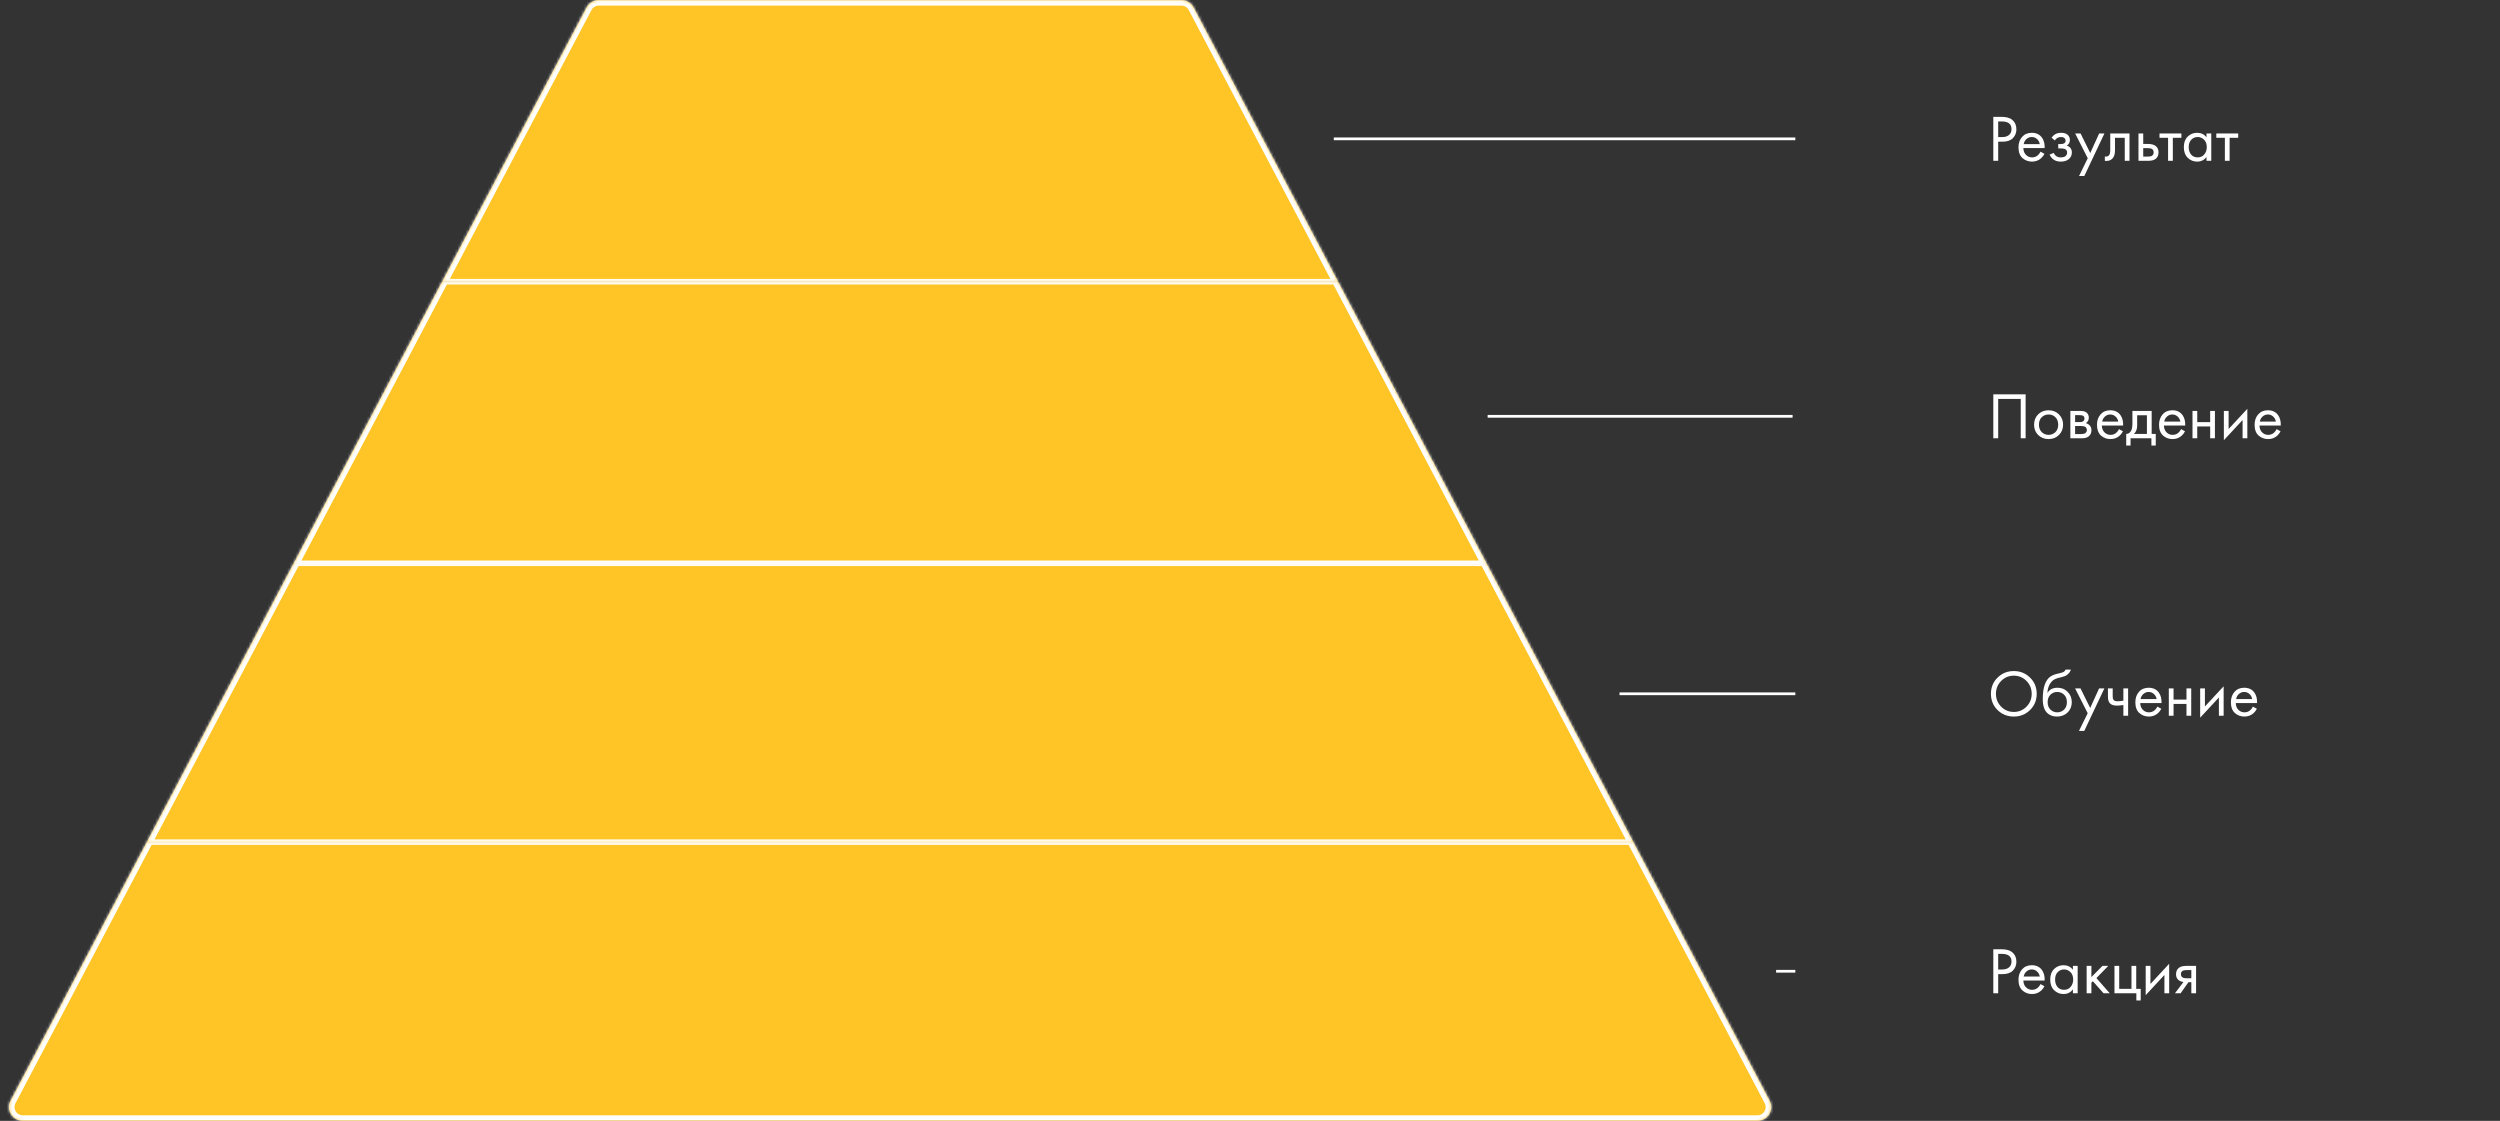
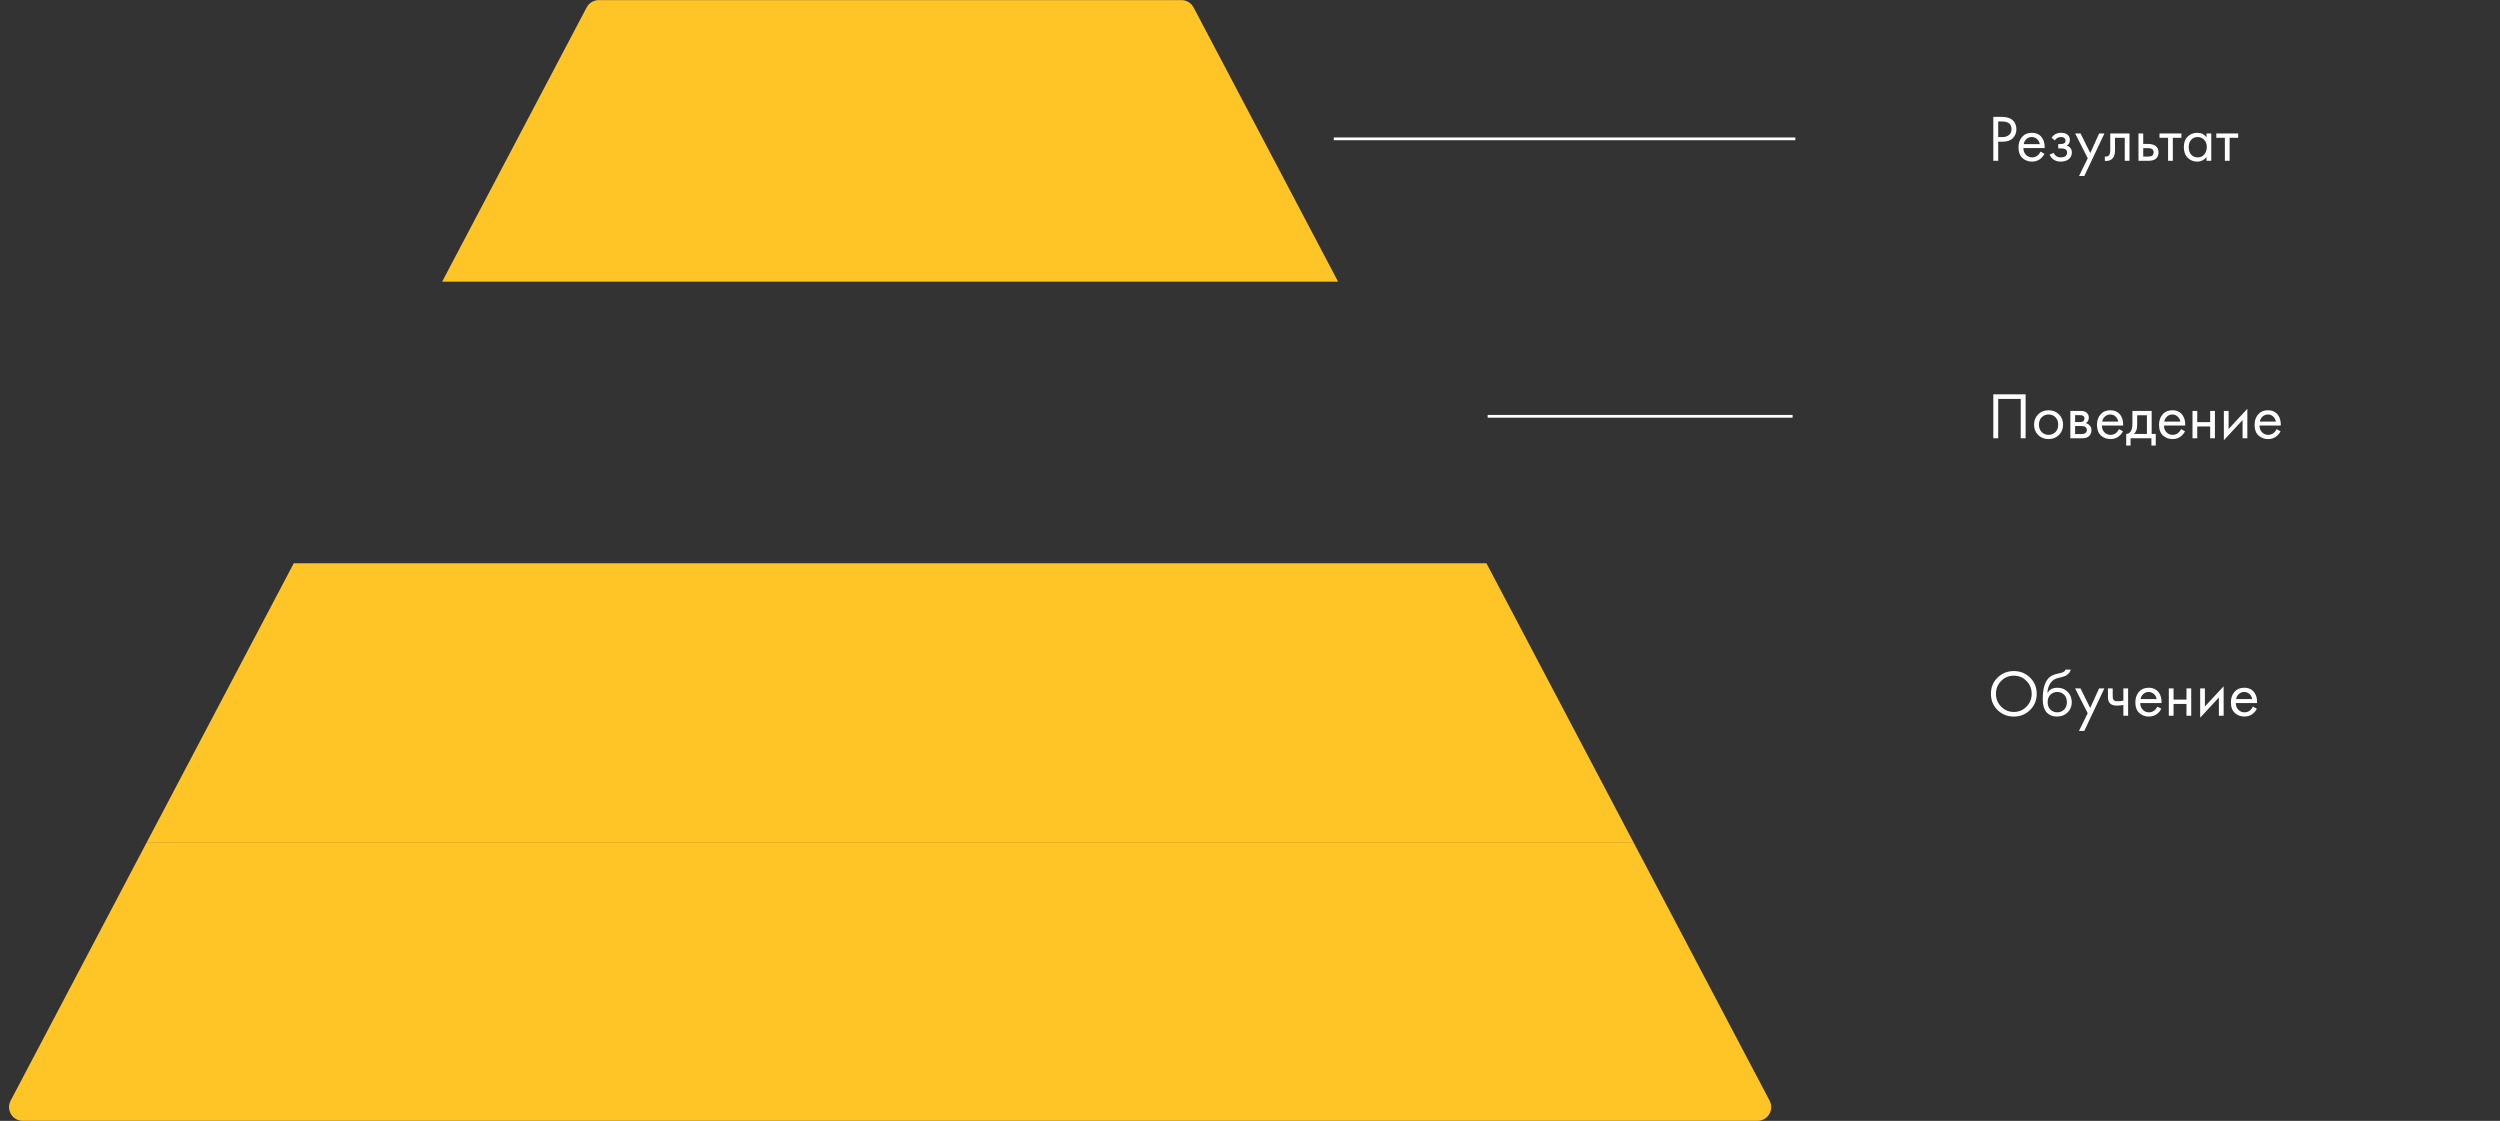
<svg xmlns="http://www.w3.org/2000/svg" width="910" height="408" viewBox="0 0 910 408" fill="none">
  <rect x="0" y="0" width="910" height="408" fill="#333333" stroke="none" />
  <mask id="path-1-inside-1_1354_11" fill="white">
-     <path d="M434.464 2.707C433.599 1.066 431.896 0.038 430.04 0.038H217.958C216.102 0.038 214.399 1.066 213.534 2.707L160.934 102.538H487.064L434.464 2.707Z" />
+     <path d="M434.464 2.707C433.599 1.066 431.896 0.038 430.04 0.038H217.958L160.934 102.538H487.064L434.464 2.707Z" />
    <path d="M487.064 102.538H160.934L106.928 205.038H541.071L487.064 102.538Z" />
    <path d="M541.071 205.038H106.928L53.448 306.538H594.55L541.071 205.038Z" />
    <path d="M594.55 306.538H53.448L3.863 400.647C2.108 403.977 4.523 407.978 8.286 407.978H639.712C643.476 407.978 645.89 403.977 644.136 400.647L594.55 306.538Z" />
  </mask>
  <path d="M434.464 2.707C433.599 1.066 431.896 0.038 430.04 0.038H217.958C216.102 0.038 214.399 1.066 213.534 2.707L160.934 102.538H487.064L434.464 2.707Z" fill="#FFC527" />
-   <path d="M487.064 102.538H160.934L106.928 205.038H541.071L487.064 102.538Z" fill="#FFC527" />
  <path d="M541.071 205.038H106.928L53.448 306.538H594.55L541.071 205.038Z" fill="#FFC527" />
  <path d="M594.55 306.538H53.448L3.863 400.647C2.108 403.977 4.523 407.978 8.286 407.978H639.712C643.476 407.978 645.89 403.977 644.136 400.647L594.55 306.538Z" fill="#FFC527" />
-   <path d="M160.934 103.538H487.064V101.538H160.934V103.538ZM106.928 206.038H541.071V204.038H106.928V206.038ZM594.55 305.538H53.448V307.538H594.55V305.538ZM160.934 102.538L159.165 101.606L159.165 101.606L160.934 102.538ZM487.064 102.538L488.834 101.606L488.834 101.606L487.064 102.538ZM106.928 205.038L108.697 205.97L108.697 205.97L106.928 205.038ZM541.071 205.038L539.301 205.97L539.301 205.97L541.071 205.038ZM594.55 306.538L596.32 305.606L596.32 305.606L594.55 306.538ZM53.448 306.538L51.679 305.606L51.679 305.606L53.448 306.538ZM644.136 400.647L645.905 399.715L644.136 400.647ZM3.863 400.647L2.093 399.715L3.863 400.647ZM434.464 2.707L436.233 1.775L434.464 2.707ZM213.534 2.707L215.304 3.64L213.534 2.707ZM217.958 2.038H430.04V-1.962H217.958V2.038ZM162.704 103.47L215.304 3.64L211.765 1.775L159.165 101.606L162.704 103.47ZM432.695 3.64L485.295 103.47L488.834 101.606L436.233 1.775L432.695 3.64ZM108.697 205.97L162.704 103.47L159.165 101.606L105.158 204.106L108.697 205.97ZM485.295 103.47L539.301 205.97L542.84 204.106L488.834 101.606L485.295 103.47ZM539.301 205.97L592.781 307.47L596.32 305.606L542.84 204.106L539.301 205.97ZM55.218 307.47L108.697 205.97L105.158 204.106L51.679 305.606L55.218 307.47ZM5.632 401.58L55.218 307.47L51.679 305.606L2.093 399.715L5.632 401.58ZM592.781 307.47L642.366 401.58L645.905 399.715L596.32 305.606L592.781 307.47ZM8.286 409.978H639.712V405.978H8.286V409.978ZM642.366 401.58C643.419 403.578 641.97 405.978 639.712 405.978V409.978C644.981 409.978 648.361 404.377 645.905 399.715L642.366 401.58ZM2.093 399.715C-0.363 404.377 3.017 409.978 8.286 409.978V405.978C6.028 405.978 4.579 403.578 5.632 401.58L2.093 399.715ZM430.04 2.038C431.154 2.038 432.176 2.655 432.695 3.64L436.233 1.775C435.022 -0.523 432.638 -1.962 430.04 -1.962V2.038ZM217.958 -1.962C215.36 -1.962 212.976 -0.523 211.765 1.775L215.304 3.64C215.823 2.655 216.845 2.038 217.958 2.038V-1.962Z" fill="white" mask="url(#path-1-inside-1_1354_11)" />
  <path d="M725.566 42.53H728.47C730.294 42.53 731.638 42.906 732.502 43.658C733.478 44.49 733.966 45.634 733.966 47.09C733.966 48.338 733.542 49.402 732.694 50.282C731.862 51.146 730.598 51.578 728.902 51.578H727.342V58.538H725.566V42.53ZM727.342 44.21V49.898H728.806C729.862 49.898 730.686 49.642 731.278 49.13C731.886 48.618 732.19 47.906 732.19 46.994C732.19 45.138 731.014 44.21 728.662 44.21H727.342ZM742.745 55.202L744.185 55.994C743.849 56.634 743.441 57.17 742.961 57.602C742.049 58.418 740.945 58.826 739.649 58.826C738.305 58.826 737.145 58.394 736.169 57.53C735.209 56.65 734.729 55.346 734.729 53.618C734.729 52.098 735.161 50.842 736.025 49.85C736.905 48.842 738.081 48.338 739.553 48.338C741.217 48.338 742.473 48.946 743.321 50.162C743.993 51.122 744.305 52.37 744.257 53.906H736.505C736.521 54.914 736.833 55.73 737.441 56.354C738.049 56.978 738.793 57.29 739.673 57.29C740.457 57.29 741.137 57.05 741.713 56.57C742.161 56.186 742.505 55.73 742.745 55.202ZM736.625 52.466H742.481C742.337 51.682 741.993 51.058 741.449 50.594C740.921 50.114 740.289 49.874 739.553 49.874C738.833 49.874 738.193 50.122 737.633 50.618C737.089 51.098 736.753 51.714 736.625 52.466ZM747.969 51.122L746.769 50.138C747.153 49.578 747.577 49.162 748.041 48.89C748.665 48.522 749.393 48.338 750.225 48.338C751.233 48.338 752.017 48.57 752.577 49.034C753.153 49.53 753.441 50.162 753.441 50.93C753.441 51.858 753.065 52.554 752.313 53.018C752.793 53.13 753.177 53.346 753.465 53.666C753.929 54.162 754.161 54.77 754.161 55.49C754.161 56.562 753.729 57.418 752.865 58.058C752.161 58.57 751.217 58.826 750.033 58.826C748.977 58.826 748.089 58.546 747.369 57.986C746.825 57.586 746.385 57.018 746.049 56.282L747.537 55.658C747.713 56.106 748.009 56.482 748.425 56.786C748.873 57.122 749.417 57.29 750.057 57.29C750.809 57.29 751.369 57.162 751.737 56.906C752.201 56.602 752.433 56.138 752.433 55.514C752.433 55.002 752.233 54.618 751.833 54.362C751.497 54.138 750.953 54.026 750.201 54.026H749.193V52.442H750.033C750.641 52.442 751.073 52.354 751.329 52.178C751.681 51.954 751.857 51.65 751.857 51.266C751.857 50.818 751.713 50.474 751.425 50.234C751.153 49.994 750.729 49.874 750.153 49.874C749.657 49.874 749.201 50.002 748.785 50.258C748.433 50.482 748.161 50.77 747.969 51.122ZM756.774 64.058L759.942 57.602L755.358 48.578H757.326L760.854 55.706L764.094 48.578H766.014L758.694 64.058H756.774ZM775.139 48.578V58.538H773.411V50.162H769.859V54.65C769.859 55.946 769.603 56.906 769.091 57.53C768.515 58.234 767.715 58.586 766.691 58.586C766.563 58.586 766.387 58.57 766.163 58.538V56.954C766.323 56.986 766.451 57.002 766.547 57.002C767.107 57.002 767.523 56.786 767.795 56.354C768.019 56.002 768.131 55.434 768.131 54.65V48.578H775.139ZM778.407 58.538V48.578H780.135V52.394H781.911C783.287 52.394 784.295 52.722 784.935 53.378C785.447 53.89 785.703 54.586 785.703 55.466C785.703 56.394 785.407 57.138 784.815 57.698C784.223 58.258 783.247 58.538 781.887 58.538H778.407ZM780.135 57.002H781.743C782.463 57.002 782.975 56.914 783.279 56.738C783.711 56.45 783.927 56.026 783.927 55.466C783.927 54.89 783.719 54.474 783.303 54.218C783.015 54.026 782.503 53.93 781.767 53.93H780.135V57.002ZM794.029 50.162H790.909V58.538H789.181V50.162H786.061V48.578H794.029V50.162ZM803.172 49.994V48.578H804.9V58.538H803.172V57.146C802.308 58.266 801.172 58.826 799.764 58.826C798.42 58.826 797.276 58.362 796.332 57.434C795.388 56.506 794.916 55.21 794.916 53.546C794.916 51.914 795.38 50.642 796.308 49.73C797.252 48.802 798.404 48.338 799.764 48.338C801.204 48.338 802.34 48.89 803.172 49.994ZM799.956 49.874C799.044 49.874 798.268 50.202 797.628 50.858C797.004 51.498 796.692 52.394 796.692 53.546C796.692 54.65 796.98 55.554 797.556 56.258C798.148 56.946 798.948 57.29 799.956 57.29C800.964 57.29 801.764 56.93 802.356 56.21C802.964 55.49 803.268 54.61 803.268 53.57C803.268 52.386 802.932 51.474 802.26 50.834C801.588 50.194 800.82 49.874 799.956 49.874ZM814.701 50.162H811.581V58.538H809.853V50.162H806.733V48.578H814.701V50.162Z" fill="white" />
  <path d="M485.502 50.538L653.502 50.538" stroke="white" />
  <path d="M725.566 143.53H737.326V159.538H735.55V145.21H727.342V159.538H725.566V143.53ZM749.449 158.338C748.457 159.33 747.201 159.826 745.681 159.826C744.161 159.826 742.897 159.33 741.889 158.338C740.897 157.346 740.401 156.098 740.401 154.594C740.401 153.074 740.897 151.818 741.889 150.826C742.897 149.834 744.161 149.338 745.681 149.338C747.201 149.338 748.457 149.834 749.449 150.826C750.457 151.818 750.961 153.074 750.961 154.594C750.961 156.098 750.457 157.346 749.449 158.338ZM748.153 151.858C747.481 151.202 746.657 150.874 745.681 150.874C744.705 150.874 743.873 151.21 743.185 151.882C742.513 152.538 742.177 153.442 742.177 154.594C742.177 155.746 742.521 156.65 743.209 157.306C743.897 157.962 744.721 158.29 745.681 158.29C746.641 158.29 747.465 157.962 748.153 157.306C748.841 156.65 749.185 155.746 749.185 154.594C749.185 153.426 748.841 152.514 748.153 151.858ZM753.611 149.578H757.379C758.291 149.578 758.987 149.77 759.467 150.154C760.043 150.618 760.331 151.242 760.331 152.026C760.331 152.89 759.971 153.554 759.251 154.018C759.747 154.146 760.163 154.37 760.499 154.69C761.027 155.202 761.291 155.842 761.291 156.61C761.291 157.57 760.947 158.322 760.259 158.866C759.667 159.314 758.883 159.538 757.907 159.538H753.611V149.578ZM755.339 153.634H757.163C757.627 153.634 757.995 153.538 758.267 153.346C758.587 153.106 758.747 152.762 758.747 152.314C758.747 151.914 758.587 151.594 758.267 151.354C758.027 151.194 757.563 151.114 756.875 151.114H755.339V153.634ZM755.339 158.002H757.475C758.211 158.002 758.731 157.89 759.035 157.666C759.419 157.378 759.611 157.01 759.611 156.562C759.611 156.082 759.443 155.706 759.107 155.434C758.803 155.194 758.283 155.074 757.547 155.074H755.339V158.002ZM771.315 156.202L772.755 156.994C772.419 157.634 772.011 158.17 771.531 158.602C770.619 159.418 769.515 159.826 768.219 159.826C766.875 159.826 765.715 159.394 764.739 158.53C763.779 157.65 763.299 156.346 763.299 154.618C763.299 153.098 763.731 151.842 764.595 150.85C765.475 149.842 766.651 149.338 768.123 149.338C769.787 149.338 771.043 149.946 771.891 151.162C772.563 152.122 772.875 153.37 772.827 154.906H765.075C765.091 155.914 765.403 156.73 766.011 157.354C766.619 157.978 767.363 158.29 768.243 158.29C769.027 158.29 769.707 158.05 770.283 157.57C770.731 157.186 771.075 156.73 771.315 156.202ZM765.195 153.466H771.051C770.907 152.682 770.563 152.058 770.019 151.594C769.491 151.114 768.859 150.874 768.123 150.874C767.403 150.874 766.763 151.122 766.203 151.618C765.659 152.098 765.323 152.714 765.195 153.466ZM776.198 149.578H783.206V157.954H784.694V162.178H783.11V159.538H775.526V162.178H773.942V157.954C774.774 157.938 775.39 157.506 775.79 156.658C776.062 156.098 776.198 155.218 776.198 154.018V149.578ZM781.478 157.954V151.162H777.926V154.906C777.926 156.234 777.526 157.25 776.726 157.954H781.478ZM793.909 156.202L795.349 156.994C795.013 157.634 794.605 158.17 794.125 158.602C793.213 159.418 792.109 159.826 790.813 159.826C789.469 159.826 788.309 159.394 787.333 158.53C786.373 157.65 785.893 156.346 785.893 154.618C785.893 153.098 786.325 151.842 787.189 150.85C788.069 149.842 789.245 149.338 790.717 149.338C792.381 149.338 793.637 149.946 794.485 151.162C795.157 152.122 795.469 153.37 795.421 154.906H787.669C787.685 155.914 787.997 156.73 788.605 157.354C789.213 157.978 789.957 158.29 790.837 158.29C791.621 158.29 792.301 158.05 792.877 157.57C793.325 157.186 793.669 156.73 793.909 156.202ZM787.789 153.466H793.645C793.501 152.682 793.157 152.058 792.613 151.594C792.085 151.114 791.453 150.874 790.717 150.874C789.997 150.874 789.357 151.122 788.797 151.618C788.253 152.098 787.917 152.714 787.789 153.466ZM798.071 159.538V149.578H799.799V153.658H804.503V149.578H806.231V159.538H804.503V155.242H799.799V159.538H798.071ZM809.486 149.578H811.214V156.154L818.03 148.81V159.538H816.302V152.89L809.486 160.234V149.578ZM828.69 156.202L830.13 156.994C829.794 157.634 829.386 158.17 828.906 158.602C827.994 159.418 826.89 159.826 825.594 159.826C824.25 159.826 823.09 159.394 822.114 158.53C821.154 157.65 820.674 156.346 820.674 154.618C820.674 153.098 821.106 151.842 821.97 150.85C822.85 149.842 824.026 149.338 825.498 149.338C827.162 149.338 828.418 149.946 829.266 151.162C829.938 152.122 830.25 153.37 830.202 154.906H822.45C822.466 155.914 822.778 156.73 823.386 157.354C823.994 157.978 824.738 158.29 825.618 158.29C826.402 158.29 827.082 158.05 827.658 157.57C828.106 157.186 828.45 156.73 828.69 156.202ZM822.57 153.466H828.426C828.282 152.682 827.938 152.058 827.394 151.594C826.866 151.114 826.234 150.874 825.498 150.874C824.778 150.874 824.138 151.122 823.578 151.618C823.034 152.098 822.698 152.714 822.57 153.466Z" fill="white" />
  <path d="M541.502 151.538L652.502 151.538" stroke="white" />
  <path d="M738.934 258.45C737.334 260.034 735.366 260.826 733.03 260.826C730.694 260.826 728.718 260.034 727.102 258.45C725.502 256.866 724.702 254.898 724.702 252.546C724.702 250.178 725.51 248.21 727.126 246.642C728.742 245.058 730.71 244.266 733.03 244.266C735.35 244.266 737.318 245.058 738.934 246.642C740.55 248.21 741.358 250.178 741.358 252.546C741.358 254.898 740.55 256.866 738.934 258.45ZM737.638 247.866C736.374 246.586 734.838 245.946 733.03 245.946C731.222 245.946 729.686 246.586 728.422 247.866C727.158 249.146 726.526 250.706 726.526 252.546C726.526 254.386 727.158 255.946 728.422 257.226C729.686 258.506 731.222 259.146 733.03 259.146C734.838 259.146 736.374 258.506 737.638 257.226C738.902 255.946 739.534 254.386 739.534 252.546C739.534 250.706 738.902 249.146 737.638 247.866ZM751.869 243.738H753.789C753.613 244.33 753.309 244.834 752.877 245.25C752.461 245.65 752.077 245.922 751.725 246.066C751.389 246.21 750.989 246.338 750.525 246.45C750.445 246.466 750.253 246.514 749.949 246.594C749.645 246.658 749.413 246.714 749.253 246.762C749.093 246.81 748.885 246.874 748.629 246.954C748.373 247.034 748.141 247.13 747.933 247.242C747.725 247.354 747.533 247.474 747.357 247.602C746.749 248.066 746.253 248.714 745.869 249.546C745.501 250.362 745.301 251.234 745.269 252.162H745.317C746.037 250.946 747.245 250.338 748.941 250.338C750.429 250.338 751.661 250.842 752.637 251.85C753.629 252.858 754.125 254.106 754.125 255.594C754.125 257.098 753.621 258.346 752.613 259.338C751.605 260.33 750.293 260.826 748.677 260.826C747.285 260.826 746.141 260.41 745.245 259.578C744.125 258.554 743.565 256.842 743.565 254.442C743.565 250.266 744.509 247.53 746.397 246.234C746.541 246.138 746.693 246.05 746.853 245.97C747.013 245.874 747.181 245.794 747.357 245.73C747.549 245.65 747.709 245.586 747.837 245.538C747.965 245.474 748.141 245.418 748.365 245.37C748.605 245.306 748.765 245.266 748.845 245.25C748.941 245.218 749.117 245.178 749.373 245.13C749.645 245.066 749.813 245.026 749.877 245.01C750.517 244.866 750.981 244.698 751.269 244.506C751.557 244.298 751.757 244.042 751.869 243.738ZM751.317 252.858C750.645 252.202 749.821 251.874 748.845 251.874C747.869 251.874 747.037 252.21 746.349 252.882C745.677 253.538 745.341 254.442 745.341 255.594C745.341 256.746 745.685 257.65 746.373 258.306C747.061 258.962 747.885 259.29 748.845 259.29C749.805 259.29 750.629 258.962 751.317 258.306C752.005 257.65 752.349 256.746 752.349 255.594C752.349 254.426 752.005 253.514 751.317 252.858ZM756.751 266.058L759.919 259.602L755.335 250.578H757.303L760.831 257.706L764.071 250.578H765.991L758.671 266.058H756.751ZM772.907 260.538V256.626C771.963 256.77 771.179 256.842 770.555 256.842C769.467 256.842 768.659 256.602 768.131 256.122C767.571 255.626 767.291 254.81 767.291 253.674V250.578H769.019V253.434C769.019 253.978 769.091 254.37 769.235 254.61C769.459 255.042 769.963 255.258 770.747 255.258C771.451 255.258 772.171 255.186 772.907 255.042V250.578H774.635V260.538H772.907ZM785.284 257.202L786.724 257.994C786.388 258.634 785.98 259.17 785.5 259.602C784.588 260.418 783.484 260.826 782.188 260.826C780.844 260.826 779.684 260.394 778.708 259.53C777.748 258.65 777.268 257.346 777.268 255.618C777.268 254.098 777.7 252.842 778.564 251.85C779.444 250.842 780.62 250.338 782.092 250.338C783.756 250.338 785.012 250.946 785.86 252.162C786.532 253.122 786.844 254.37 786.796 255.906H779.044C779.06 256.914 779.372 257.73 779.98 258.354C780.588 258.978 781.332 259.29 782.212 259.29C782.996 259.29 783.676 259.05 784.252 258.57C784.7 258.186 785.044 257.73 785.284 257.202ZM779.164 254.466H785.02C784.876 253.682 784.532 253.058 783.988 252.594C783.46 252.114 782.828 251.874 782.092 251.874C781.372 251.874 780.732 252.122 780.172 252.618C779.628 253.098 779.292 253.714 779.164 254.466ZM789.446 260.538V250.578H791.174V254.658H795.878V250.578H797.606V260.538H795.878V256.242H791.174V260.538H789.446ZM800.861 250.578H802.589V257.154L809.405 249.81V260.538H807.677V253.89L800.861 261.234V250.578ZM820.065 257.202L821.505 257.994C821.169 258.634 820.761 259.17 820.281 259.602C819.369 260.418 818.265 260.826 816.969 260.826C815.625 260.826 814.465 260.394 813.489 259.53C812.529 258.65 812.049 257.346 812.049 255.618C812.049 254.098 812.481 252.842 813.345 251.85C814.225 250.842 815.401 250.338 816.873 250.338C818.537 250.338 819.793 250.946 820.641 252.162C821.313 253.122 821.625 254.37 821.577 255.906H813.825C813.841 256.914 814.153 257.73 814.761 258.354C815.369 258.978 816.113 259.29 816.993 259.29C817.777 259.29 818.457 259.05 819.033 258.57C819.481 258.186 819.825 257.73 820.065 257.202ZM813.945 254.466H819.801C819.657 253.682 819.313 253.058 818.769 252.594C818.241 252.114 817.609 251.874 816.873 251.874C816.153 251.874 815.513 252.122 814.953 252.618C814.409 253.098 814.073 253.714 813.945 254.466Z" fill="white" />
-   <path d="M589.502 252.538L653.502 252.538" stroke="white" />
-   <path d="M725.566 345.53H728.47C730.294 345.53 731.638 345.906 732.502 346.658C733.478 347.49 733.966 348.634 733.966 350.09C733.966 351.338 733.542 352.402 732.694 353.282C731.862 354.146 730.598 354.578 728.902 354.578H727.342V361.538H725.566V345.53ZM727.342 347.21V352.898H728.806C729.862 352.898 730.686 352.642 731.278 352.13C731.886 351.618 732.19 350.906 732.19 349.994C732.19 348.138 731.014 347.21 728.662 347.21H727.342ZM742.745 358.202L744.185 358.994C743.849 359.634 743.441 360.17 742.961 360.602C742.049 361.418 740.945 361.826 739.649 361.826C738.305 361.826 737.145 361.394 736.169 360.53C735.209 359.65 734.729 358.346 734.729 356.618C734.729 355.098 735.161 353.842 736.025 352.85C736.905 351.842 738.081 351.338 739.553 351.338C741.217 351.338 742.473 351.946 743.321 353.162C743.993 354.122 744.305 355.37 744.257 356.906H736.505C736.521 357.914 736.833 358.73 737.441 359.354C738.049 359.978 738.793 360.29 739.673 360.29C740.457 360.29 741.137 360.05 741.713 359.57C742.161 359.186 742.505 358.73 742.745 358.202ZM736.625 355.466H742.481C742.337 354.682 741.993 354.058 741.449 353.594C740.921 353.114 740.289 352.874 739.553 352.874C738.833 352.874 738.193 353.122 737.633 353.618C737.089 354.098 736.753 354.714 736.625 355.466ZM754.539 352.994V351.578H756.267V361.538H754.539V360.146C753.675 361.266 752.539 361.826 751.131 361.826C749.787 361.826 748.643 361.362 747.699 360.434C746.755 359.506 746.283 358.21 746.283 356.546C746.283 354.914 746.747 353.642 747.675 352.73C748.619 351.802 749.771 351.338 751.131 351.338C752.571 351.338 753.707 351.89 754.539 352.994ZM751.323 352.874C750.411 352.874 749.635 353.202 748.995 353.858C748.371 354.498 748.059 355.394 748.059 356.546C748.059 357.65 748.347 358.554 748.923 359.258C749.515 359.946 750.315 360.29 751.323 360.29C752.331 360.29 753.131 359.93 753.723 359.21C754.331 358.49 754.635 357.61 754.635 356.57C754.635 355.386 754.299 354.474 753.627 353.834C752.955 353.194 752.187 352.874 751.323 352.874ZM759.54 351.578H761.268V355.658L765.3 351.578H767.412L763.092 356.018L767.94 361.538H765.684L761.796 357.17L761.268 357.674V361.538H759.54V351.578ZM769.665 361.538V351.578H771.393V359.954H775.857V351.578H777.585V359.954H779.217V364.178H777.633V361.538H769.665ZM781.032 351.578H782.76V358.154L789.576 350.81V361.538H787.848V354.89L781.032 362.234V351.578ZM791.693 361.538L794.789 357.434C794.693 357.434 794.557 357.418 794.381 357.386C794.221 357.354 793.981 357.274 793.661 357.146C793.341 357.018 793.077 356.85 792.869 356.642C792.341 356.146 792.077 355.482 792.077 354.65C792.077 353.706 792.373 352.962 792.965 352.418C793.557 351.858 794.533 351.578 795.893 351.578H799.373V361.538H797.645V357.53H796.589L793.757 361.538H791.693ZM797.645 356.09V353.114H796.037C795.285 353.114 794.765 353.202 794.477 353.378C794.061 353.65 793.853 354.058 793.853 354.602C793.853 355.146 794.061 355.546 794.477 355.802C794.781 355.994 795.293 356.09 796.013 356.09H797.645Z" fill="white" />
-   <path d="M646.502 353.538L653.502 353.538" stroke="white" />
</svg>